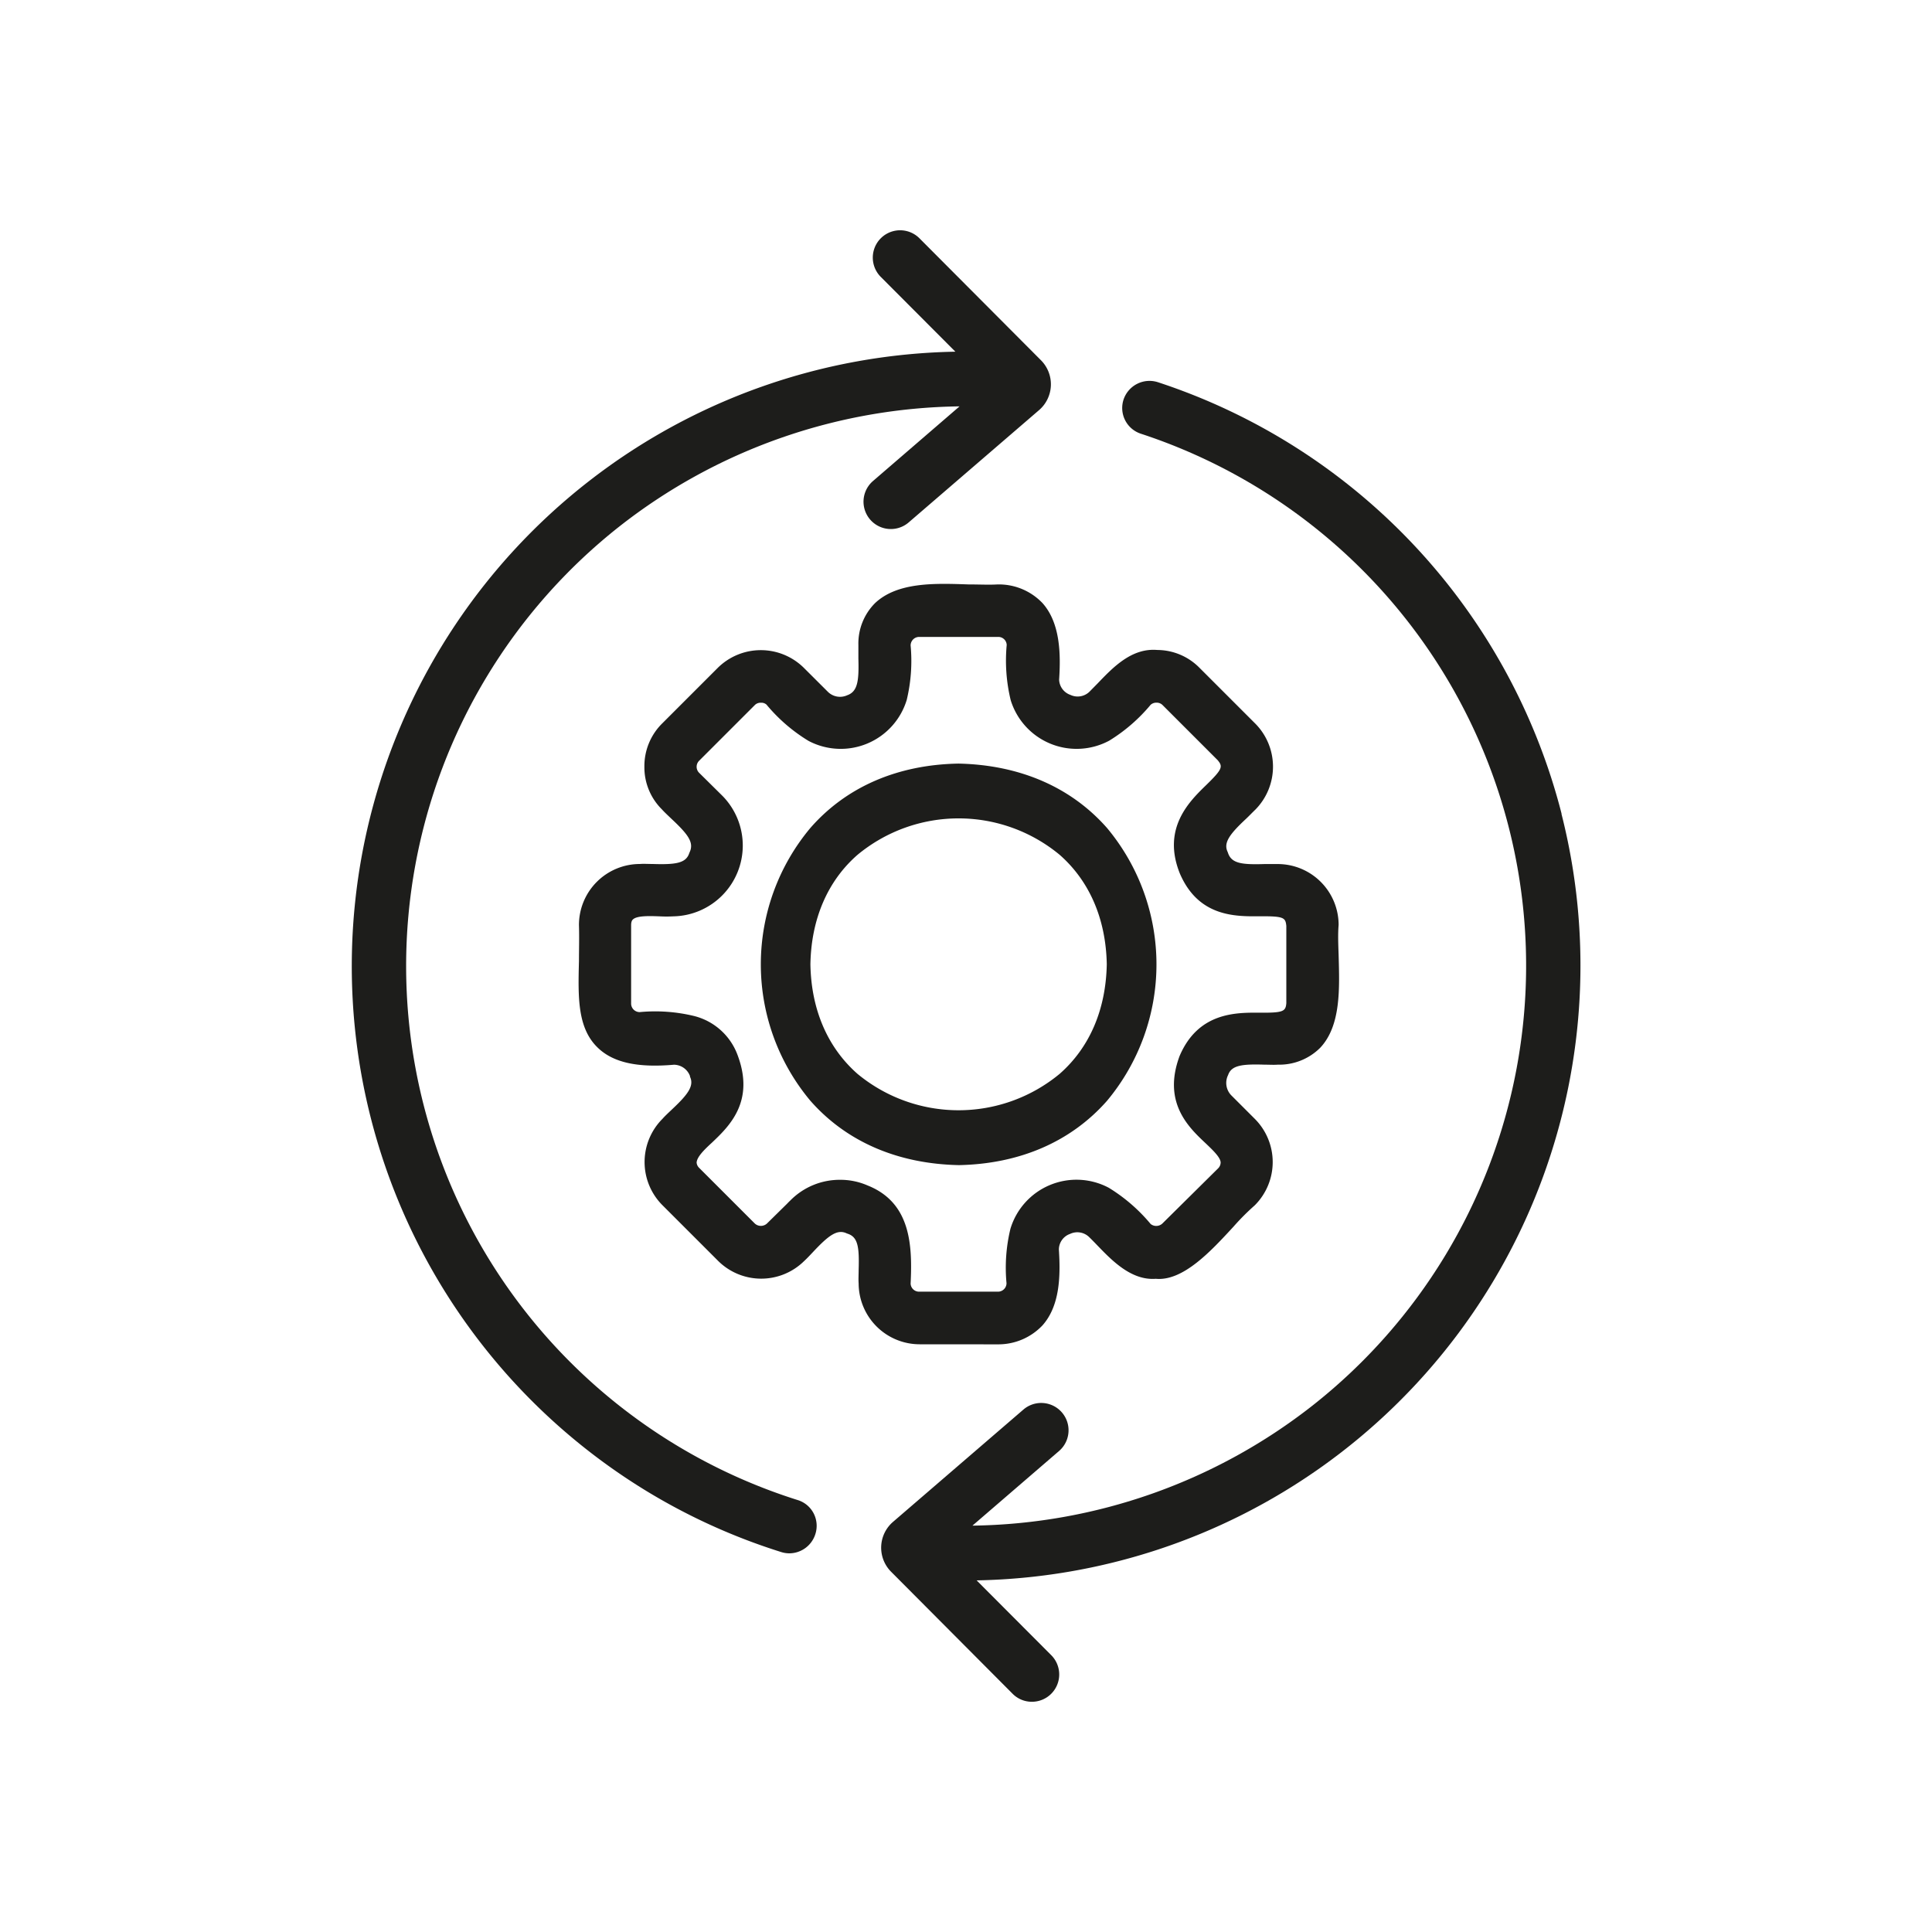
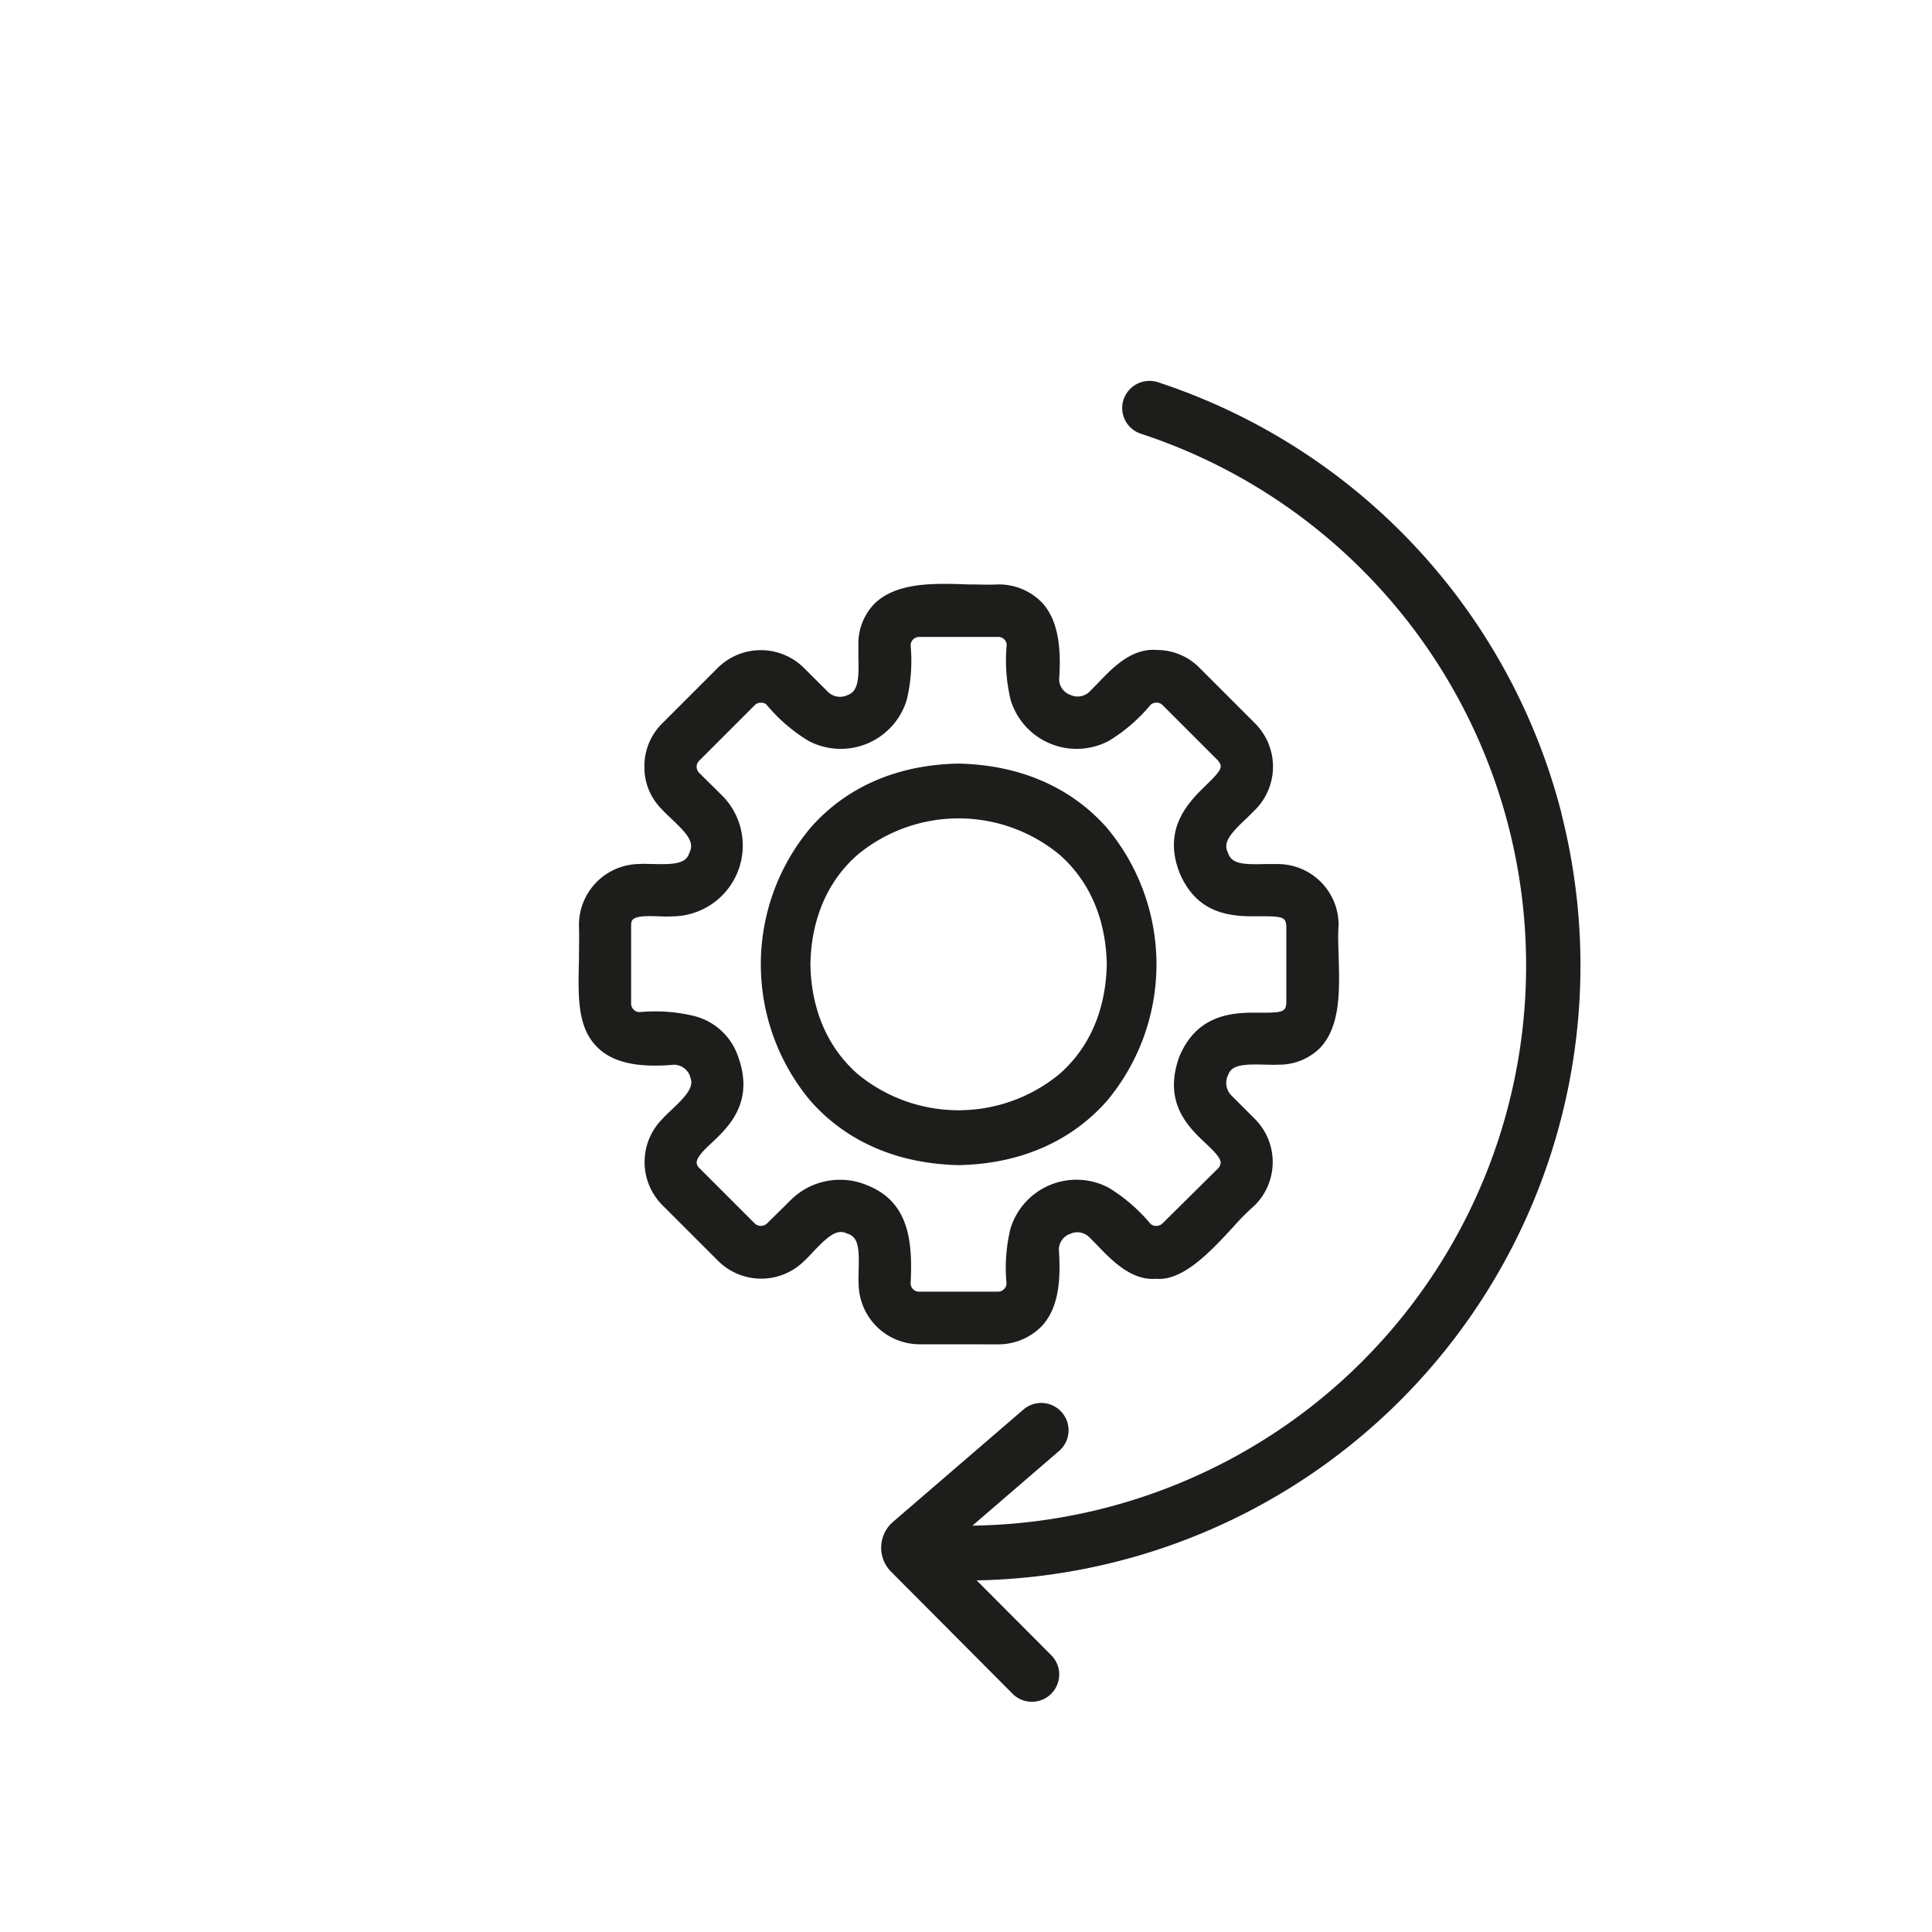
<svg xmlns="http://www.w3.org/2000/svg" id="Capa_1" data-name="Capa 1" viewBox="0 0 300 300">
  <defs>
    <style>.cls-1{fill:#1d1d1b;}</style>
  </defs>
  <path class="cls-1" d="M155,208.75h.05a9.43,9.43,0,0,0,6.83-2.95c2.71-3.05,2.81-7.68,2.54-11.79a2.59,2.59,0,0,1,1.74-2.41,2.63,2.63,0,0,1,3,.53c.39.38.81.81,1.25,1.27,2.22,2.3,5.25,5.46,9.05,5.17,4.25.4,8.57-4.29,12.09-8.11a37,37,0,0,1,3.19-3.21l.1-.09a9.49,9.49,0,0,0,0-13.43l-3.66-3.66a2.76,2.76,0,0,1-.48-3.14c.52-1.51,2.16-1.72,5.63-1.61.72,0,1.45.05,2.08,0A9,9,0,0,0,205,162.7c3.26-3.46,3-9.29,2.86-14.43-.06-1.67-.12-3.25,0-4.64a9.46,9.46,0,0,0-9.38-9.46h0c-.68,0-1.39,0-2.15,0-3.52.11-5.09-.1-5.64-1.71l-.06-.17c-.7-1.44.35-2.8,2.85-5.14.54-.51,1-1,1.42-1.4a9.5,9.5,0,0,0-.06-13.47l-8.59-8.59a9.25,9.25,0,0,0-6.54-2.76h0c-4-.35-6.91,2.73-9.29,5.21l-1.27,1.29a2.63,2.63,0,0,1-2.94.47,2.6,2.6,0,0,1-1.75-2.37c.26-3.89.2-8.76-2.57-11.87A9.35,9.35,0,0,0,155,90.75h-.11c-1.25.08-2.82,0-4.49,0-5.18-.18-11-.4-14.51,2.89a8.87,8.87,0,0,0-2.6,6.52c0,.64,0,1.33,0,2.13.1,3.46-.12,5.1-1.74,5.67a2.68,2.68,0,0,1-3-.54l-3.67-3.66a9.5,9.5,0,0,0-13.48,0l-8.56,8.56a9.32,9.32,0,0,0-2.78,6.72,9.2,9.2,0,0,0,2.71,6.63c.44.49,1,1,1.53,1.51,2.57,2.41,3.52,3.67,2.76,5.21l-.06.16c-.53,1.51-2.17,1.72-5.64,1.61-.71,0-1.45-.05-2,0a9.47,9.47,0,0,0-9.46,9.51c.06,1.91,0,3.77,0,5.57-.14,5.61-.27,10.46,3,13.52,2.39,2.25,6.14,3.06,11.74,2.57a2.69,2.69,0,0,1,2.5,1.75l0,.11c.69,1.44-.36,2.8-2.84,5.12l-.08.08c-.49.46-1,.94-1.35,1.34a9.49,9.49,0,0,0,.06,13.48l8.56,8.56a9.49,9.49,0,0,0,13.35.07c.48-.44,1-1,1.48-1.51,2.33-2.47,3.68-3.52,5.16-2.81l.17.06c1.58.53,1.79,2.09,1.68,5.63,0,.72-.05,1.47,0,2.08a9.48,9.48,0,0,0,9.46,9.45ZM134.7,184.07a10.55,10.55,0,0,0-4.24-.87,10.77,10.77,0,0,0-7.7,3.17l-.09.09c-.11.1-.26.25-.47.47L119.08,190a1.4,1.4,0,0,1-1.86,0l-8.66-8.66a1.28,1.28,0,0,1-.39-.82c.06-.89,1.19-2,2.39-3.1,2.65-2.52,6.66-6.34,4-13.51a9.71,9.71,0,0,0-6.8-6.15,25.69,25.69,0,0,0-8.44-.6A1.33,1.33,0,0,1,98,155.87V143.66c0-.64.21-.82.28-.89.66-.62,2.68-.53,4.15-.48a19,19,0,0,0,2.12,0,11,11,0,0,0,7.68-18.66l-.13-.13L108.56,120a1.32,1.32,0,0,1,0-1.87l8.68-8.68a1.27,1.27,0,0,1,.92-.33h0a1.2,1.2,0,0,1,.86.29,26,26,0,0,0,6.52,5.63,10.71,10.71,0,0,0,15.26-6.37,26,26,0,0,0,.6-8.45,1.33,1.33,0,0,1,1.32-1.32H155a1.3,1.3,0,0,1,1.32,1.24,26.11,26.11,0,0,0,.62,8.58,10.71,10.71,0,0,0,15.3,6.29,26.09,26.09,0,0,0,6.42-5.56,1.31,1.31,0,0,1,.91-.34h0a1.29,1.29,0,0,1,.94.36l8.57,8.57c.83,1,.77,1.38-1.82,3.9s-6.86,6.69-4.06,13.68c2.89,6.75,8.6,6.69,12.4,6.66s4,.22,4.14,1.49c0,.49,0,1.84,0,6v6c-.11,1.28-.46,1.51-4.15,1.48s-9.54-.06-12.43,6.74c-2.65,7.16,1.35,11,4,13.49,1.2,1.14,2.32,2.21,2.38,3a1.3,1.3,0,0,1-.38.93L180.48,190a1.4,1.4,0,0,1-1.81.06,26.32,26.32,0,0,0-6.51-5.63,10.71,10.71,0,0,0-15.26,6.37,25.76,25.76,0,0,0-.61,8.45,1.32,1.32,0,0,1-1.32,1.32H142.72a1.31,1.31,0,0,1-1.32-1.24C141.69,193.36,141.43,186.73,134.7,184.07Z" />
  <path class="cls-1" d="M171.9,170.93a33.06,33.06,0,0,0,0-42.36c-5.59-6.35-13.56-9.8-23.07-10-9.47.17-17.43,3.62-23,10a33,33,0,0,0,0,42.35c5.59,6.36,13.57,9.81,23.08,10C158.35,180.73,166.31,177.28,171.9,170.93Zm-7.35-4.19a24.62,24.62,0,0,1-31.41,0c-4.65-4.1-7.18-10-7.3-17,.12-7,2.65-12.93,7.31-17a24.6,24.6,0,0,1,31.4,0c4.65,4.09,7.18,10,7.31,17C171.72,156.78,169.2,162.65,164.55,166.74Z" />
-   <path class="cls-1" d="M123.84,232.92A86.93,86.93,0,0,1,96.19,81.74,87.29,87.29,0,0,1,149,63.1L135.56,74.69a4.24,4.24,0,0,0,5.54,6.43l20.26-17.45a5.29,5.29,0,0,0,.29-7.72L142.77,37a4.24,4.24,0,1,0-6,6l11.58,11.61a95.44,95.44,0,0,0-48.17,176.79A94.72,94.72,0,0,0,121.3,241a4.21,4.21,0,0,0,1.27.2,4.26,4.26,0,0,0,4-2.87,4.21,4.21,0,0,0-.21-3.3A4.16,4.16,0,0,0,123.84,232.92Z" />
  <path class="cls-1" d="M242.48,126.35a95.4,95.4,0,0,0-62.68-67A4.25,4.25,0,0,0,174.48,62a4.2,4.2,0,0,0,2.68,5.35A86.93,86.93,0,0,1,203.8,218.26,87.37,87.37,0,0,1,151,236.9l13.45-11.59a4.24,4.24,0,0,0-5.54-6.43l-20.26,17.45a5.29,5.29,0,0,0-.29,7.72L157.23,263a4.19,4.19,0,0,0,3,1.25,4.24,4.24,0,0,0,3-7.24l-11.58-11.61a95.49,95.49,0,0,0,90.82-119Z" />
</svg>